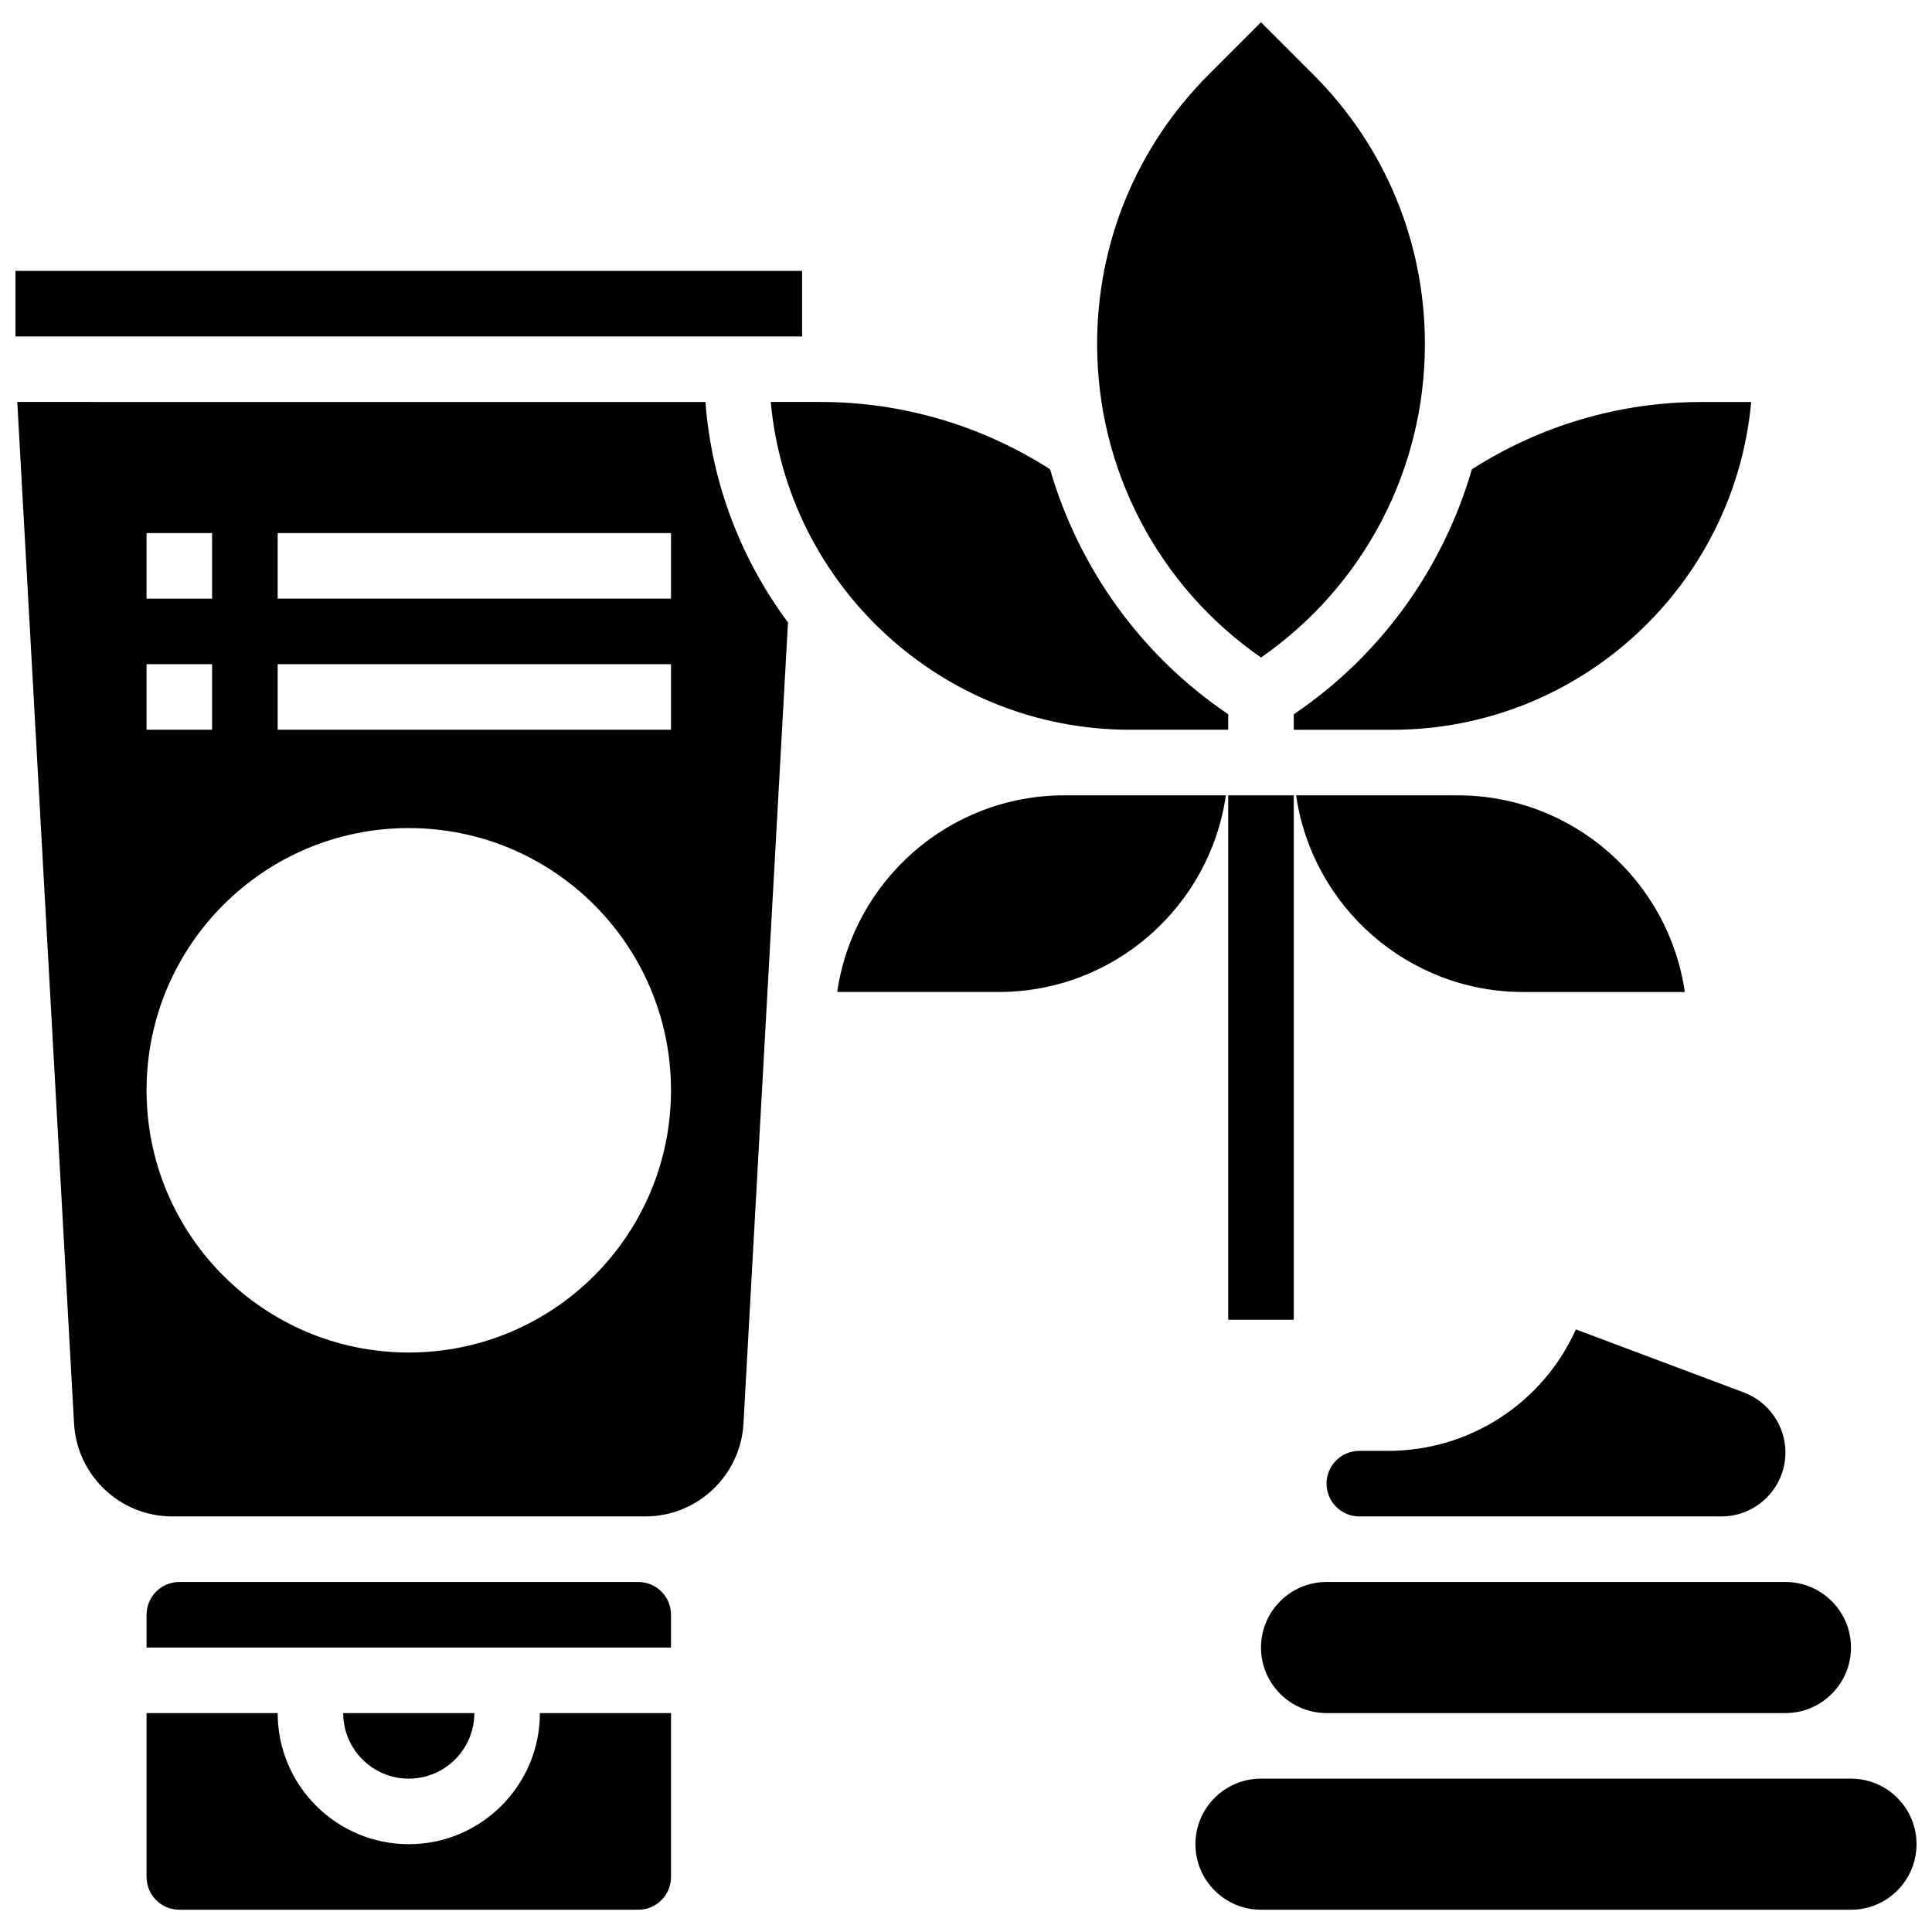
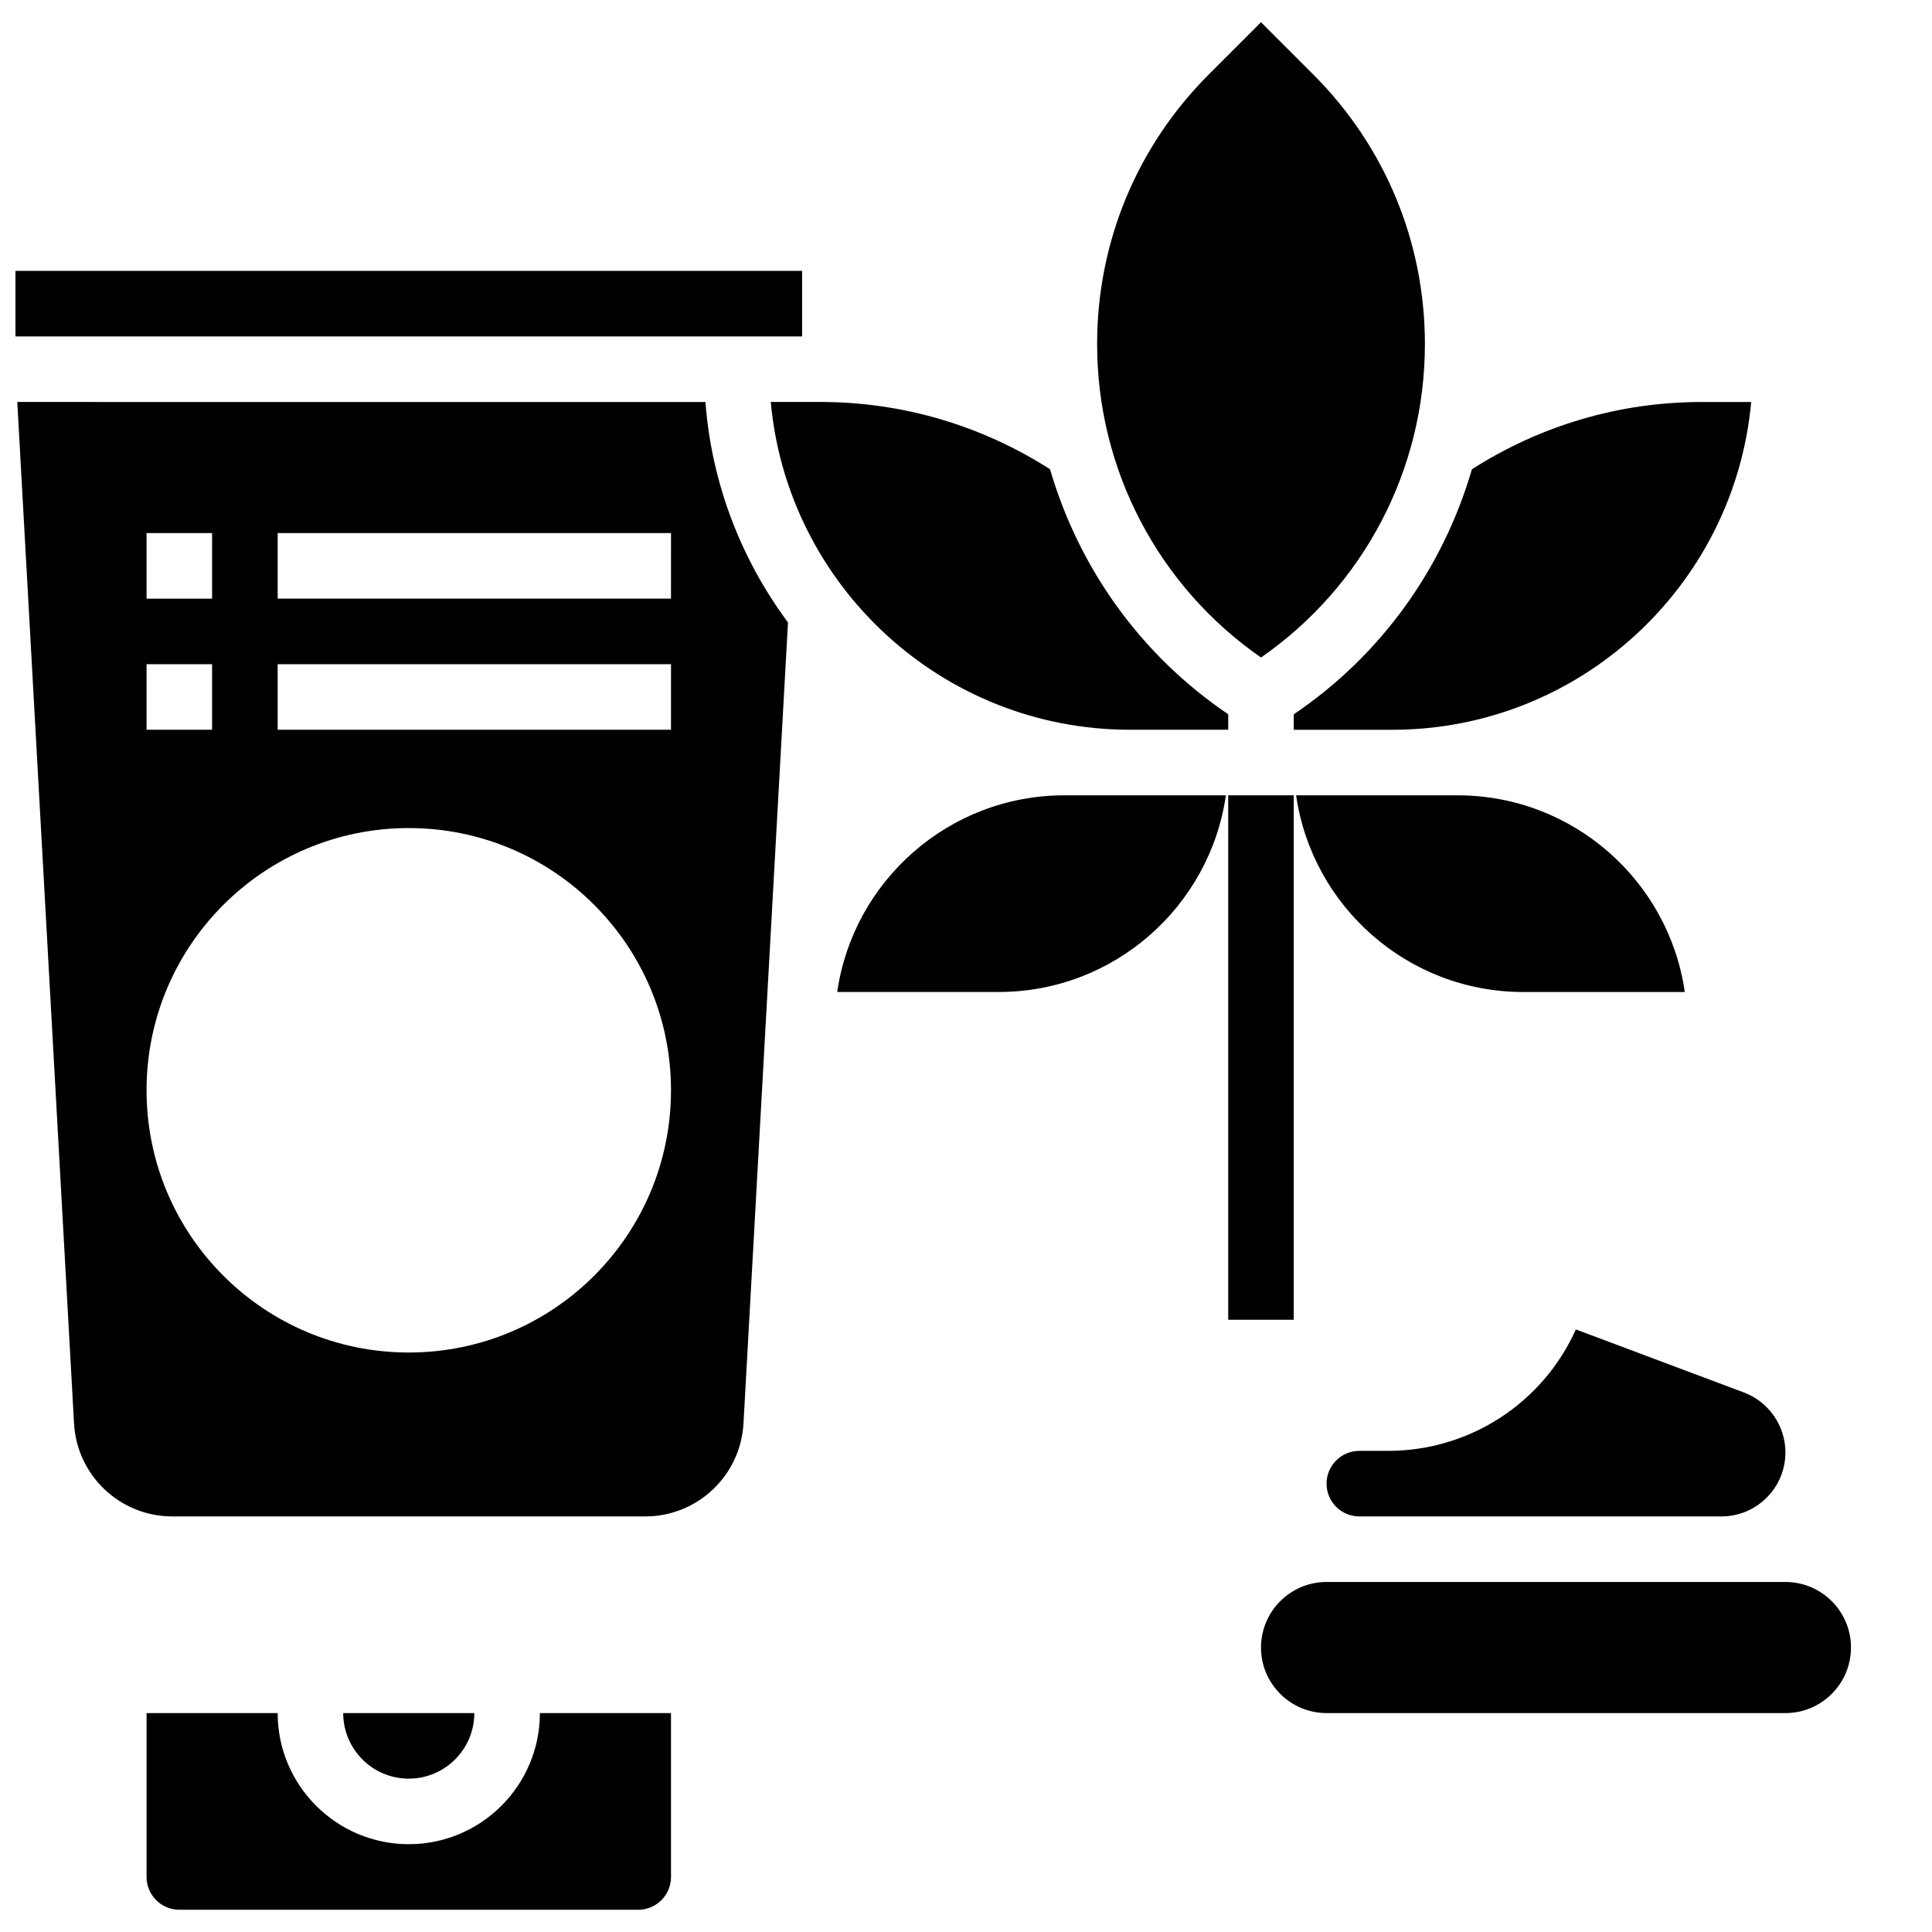
<svg xmlns="http://www.w3.org/2000/svg" width="800px" height="800px" version="1.1" viewBox="144 144 512 512">
  <defs>
    <clipPath id="c">
-       <path d="m460 615h191.9v36h-191.9z" />
-     </clipPath>
+       </clipPath>
    <clipPath id="b">
      <path d="m148.09 215h208.91v19h-208.91z" />
    </clipPath>
    <clipPath id="a">
      <path d="m148.09 250h204.91v296h-204.91z" />
    </clipPath>
  </defs>
  <path d="m469.49 354.77h17.371v138.98h-17.371z" />
  <path d="m561.62 496.31c-8.668 19.344-27.969 32.184-49.766 32.184h-7.617c-4.793 0-8.688 3.891-8.688 8.688 0 4.793 3.891 8.688 8.688 8.688h95.957c9.355 0 16.965-7.609 16.965-16.965 0-7.035-4.43-13.422-11.016-15.887z" />
  <g clip-path="url(#c)">
    <path d="m634.53 615.36h-156.36c-9.582 0-17.371 7.793-17.371 17.371 0 9.582 7.793 17.371 17.371 17.371h156.36c9.582 0 17.371-7.793 17.371-17.371s-7.789-17.371-17.371-17.371z" />
  </g>
  <path d="m600.19 563.24h-104.64c-9.582 0-17.371 7.793-17.371 17.371 0 9.582 7.793 17.371 17.371 17.371h121.61c9.582 0 17.371-7.793 17.371-17.371 0-9.582-7.793-17.371-17.371-17.371z" />
  <g clip-path="url(#b)">
    <path d="m356.57 233.16v-17.375h-208.47v17.375z" />
  </g>
  <path d="m443.43 337.39h26.059v-4.102c-23.191-15.688-39.594-38.758-47.219-64.938-18.207-11.633-39.156-17.824-60.848-17.824h-13.16c4.414 48.637 45.406 86.863 95.168 86.863z" />
  <path d="m269.7 597.99h-34.746c0 9.582 7.793 17.371 17.371 17.371 9.582 0 17.375-7.801 17.375-17.371z" />
  <path d="m252.33 632.73c-19.164 0-34.746-15.582-34.746-34.746h-34.746v43.434c0 4.793 3.891 8.688 8.688 8.688h121.61c4.793 0 8.688-3.891 8.688-8.688v-43.434h-34.746c-0.004 19.16-15.586 34.746-34.746 34.746z" />
  <path d="m486.86 333.3v4.102h26.059c49.766 0 90.754-38.23 95.16-86.863l-13.16-0.004c-21.691 0-42.641 6.195-60.848 17.824-7.621 26.184-24.02 49.254-47.211 64.941z" />
  <path d="m478.18 318.25c27.23-18.91 43.434-49.801 43.434-83.051 0-27.008-10.52-52.395-29.613-71.488l-13.82-13.82-13.82 13.82c-19.094 19.094-29.613 44.484-29.613 71.488 0 33.246 16.203 64.141 43.434 83.051z" />
  <path d="m547.67 406.89h42.816c-4.223-29.43-29.602-52.117-60.188-52.117h-42.812c4.227 29.43 29.598 52.117 60.184 52.117z" />
  <g clip-path="url(#a)">
    <path d="m148.58 250.53 15.043 270.72c0.773 13.801 12.203 24.617 26.023 24.617h125.36c13.82 0 25.25-10.816 26.023-24.617l11.797-212.29c-12.324-16.602-20.215-36.629-21.883-58.426zm34.258 34.746h17.371v17.371h-17.371zm0 34.746h17.371v17.371h-17.371zm69.492 182.41c-38.375 0-69.492-31.113-69.492-69.492 0-38.375 31.113-69.492 69.492-69.492 38.375 0 69.492 31.113 69.492 69.492-0.004 38.379-31.117 69.492-69.492 69.492zm69.488-165.04h-104.23v-17.371h104.24zm0-34.746h-104.23v-17.371h104.24z" />
  </g>
-   <path d="m313.14 563.24h-121.61c-4.793 0-8.688 3.891-8.688 8.688v8.688h138.98v-8.688c0-4.797-3.891-8.688-8.684-8.688z" />
  <path d="m443.43 354.77h-17.371c-30.586 0-55.957 22.688-60.188 52.117h42.812c30.586 0 55.957-22.688 60.188-52.117z" />
</svg>